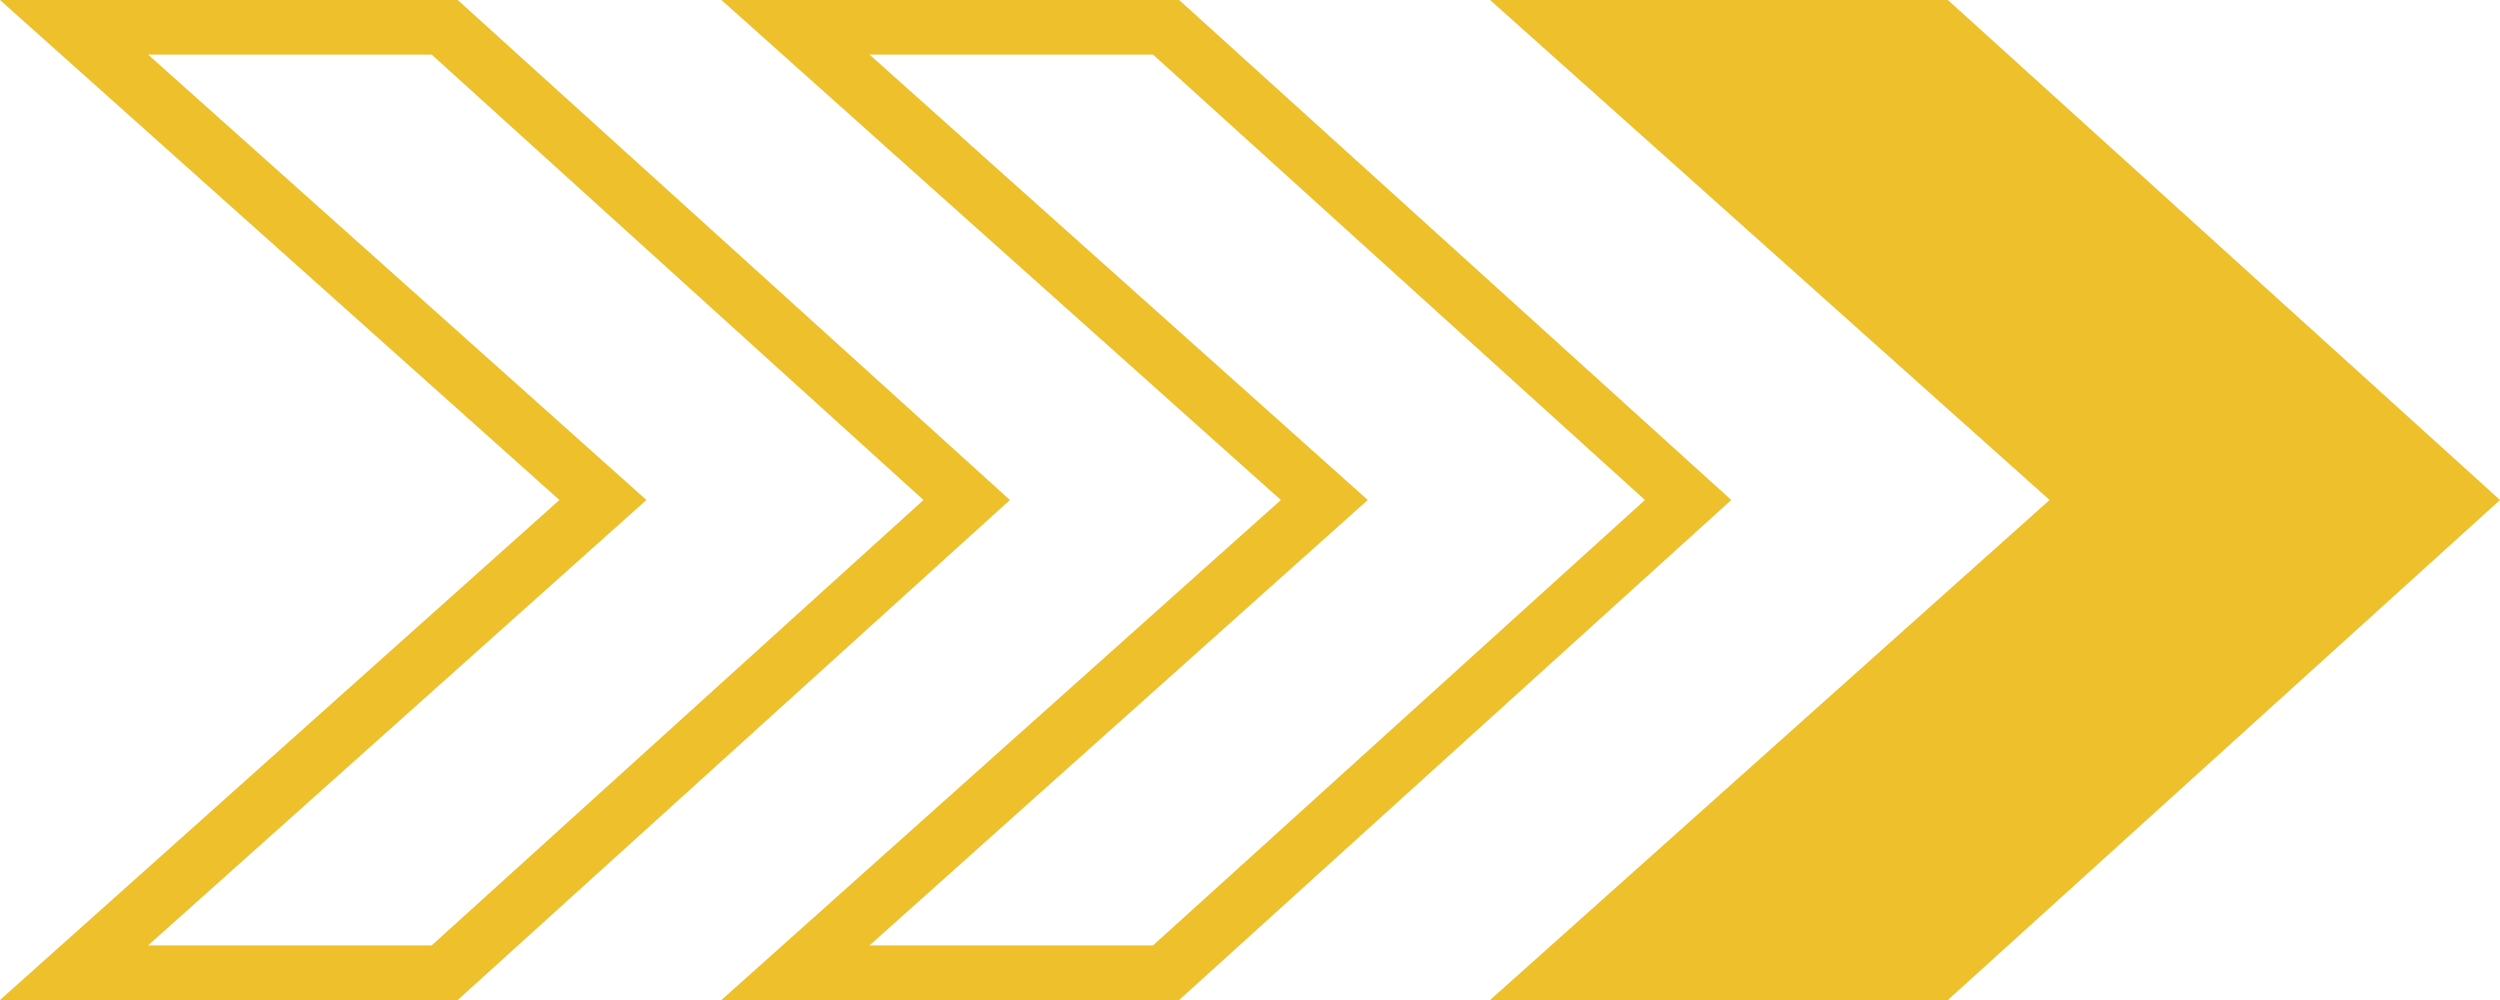
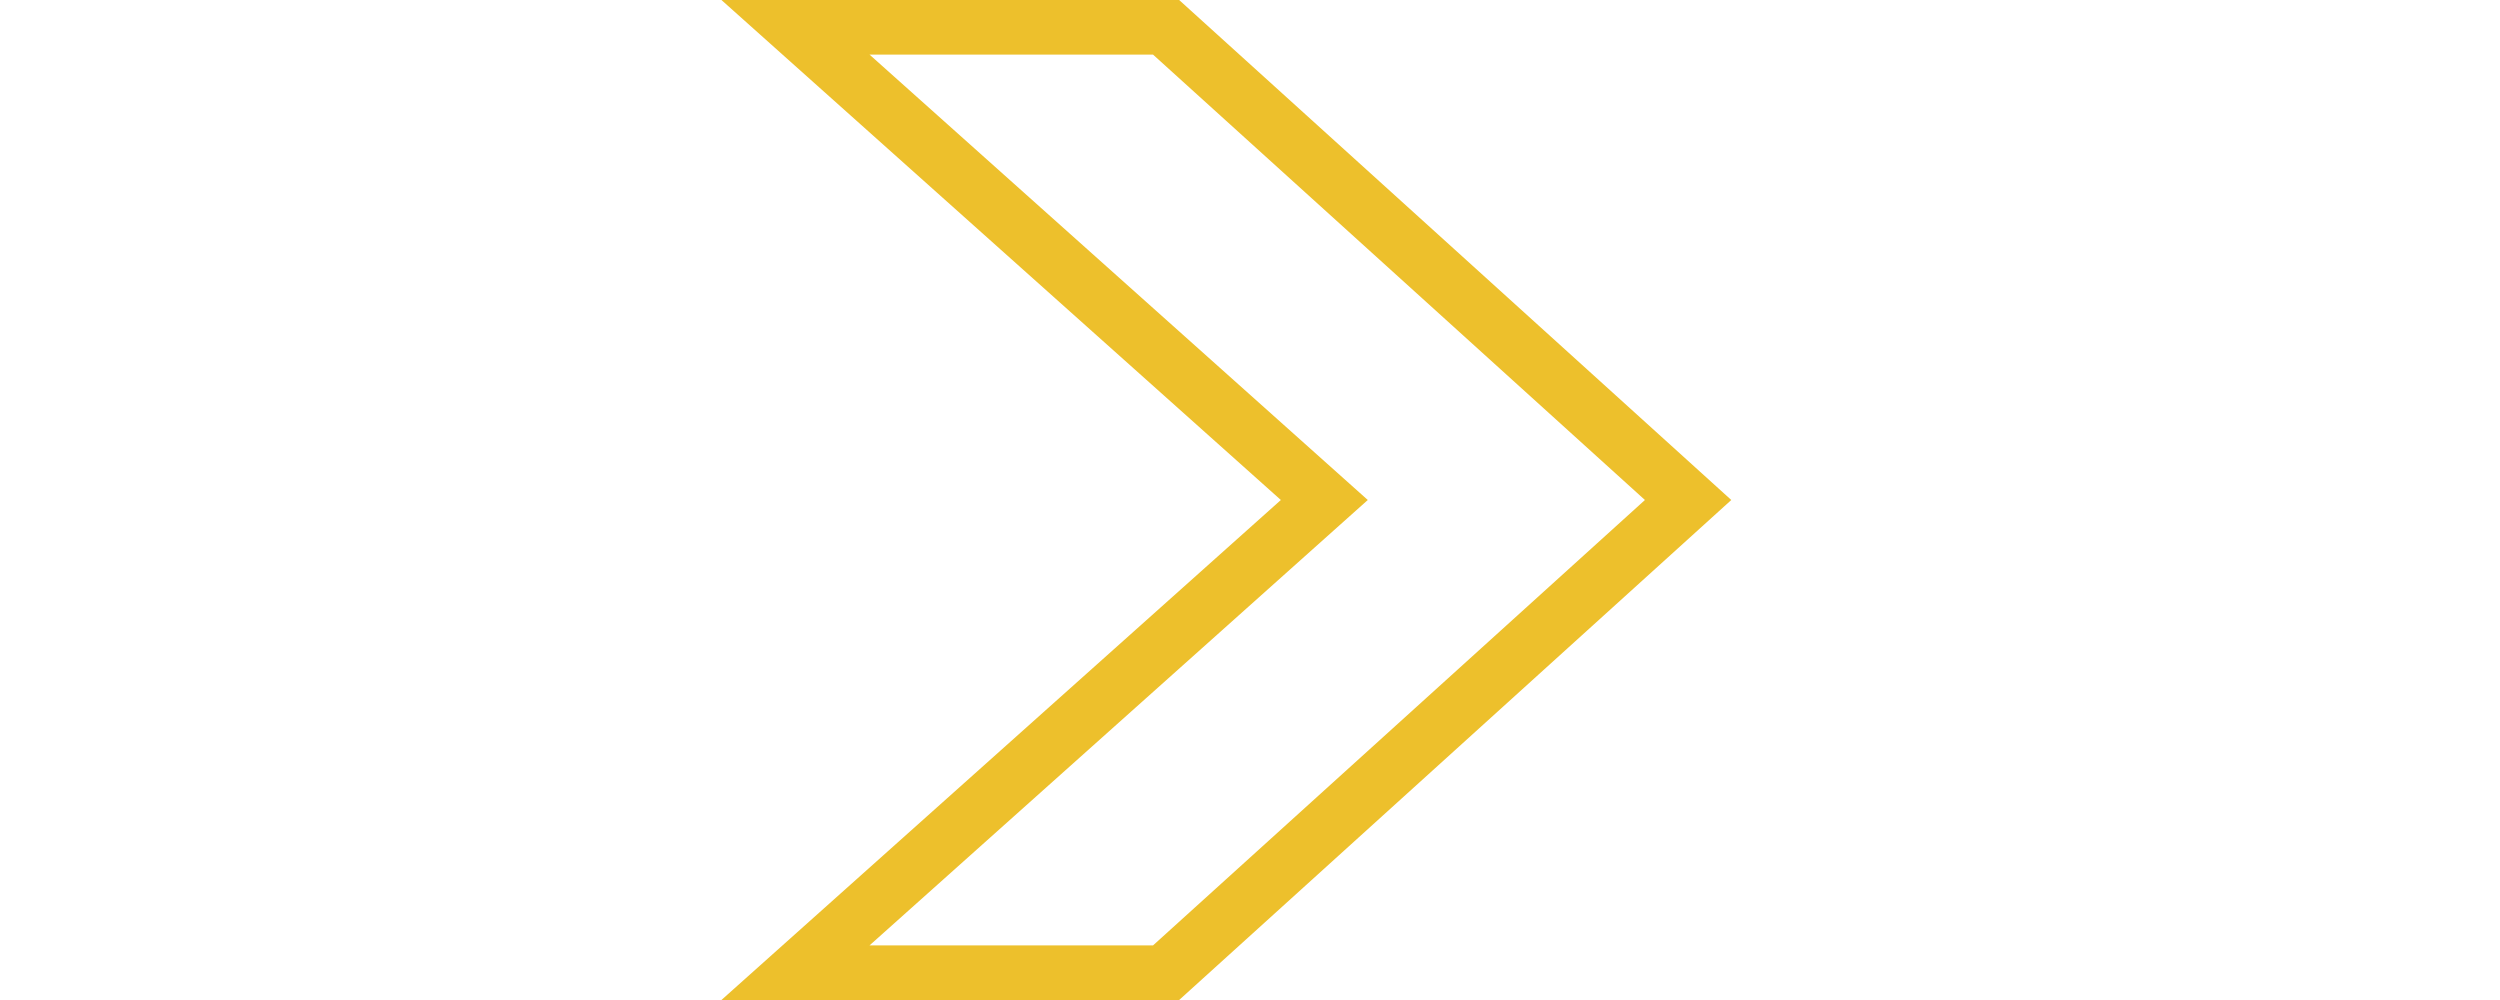
<svg xmlns="http://www.w3.org/2000/svg" width="35" height="14" viewBox="0 0 35 14" fill="none">
-   <path d="M27.27 0H20.861L28.694 7L20.861 14H27.27L35 7L27.27 0Z" fill="#EDC02C" />
  <path fill-rule="evenodd" clip-rule="evenodd" d="M17.932 7L10.1 14H16.508L24.238 7L16.508 0H10.1L17.932 7ZM12.173 0.764L19.149 7L12.173 13.236H16.142L23.029 7L16.142 0.764H12.173Z" fill="#EDC02C" />
-   <path fill-rule="evenodd" clip-rule="evenodd" d="M7.832 7L0 14H6.408L14.139 7L6.408 0H0L7.832 7ZM2.073 0.764L9.05 7L2.073 13.236H6.043L12.929 7L6.043 0.764H2.073Z" fill="#EDC02C" />
</svg>